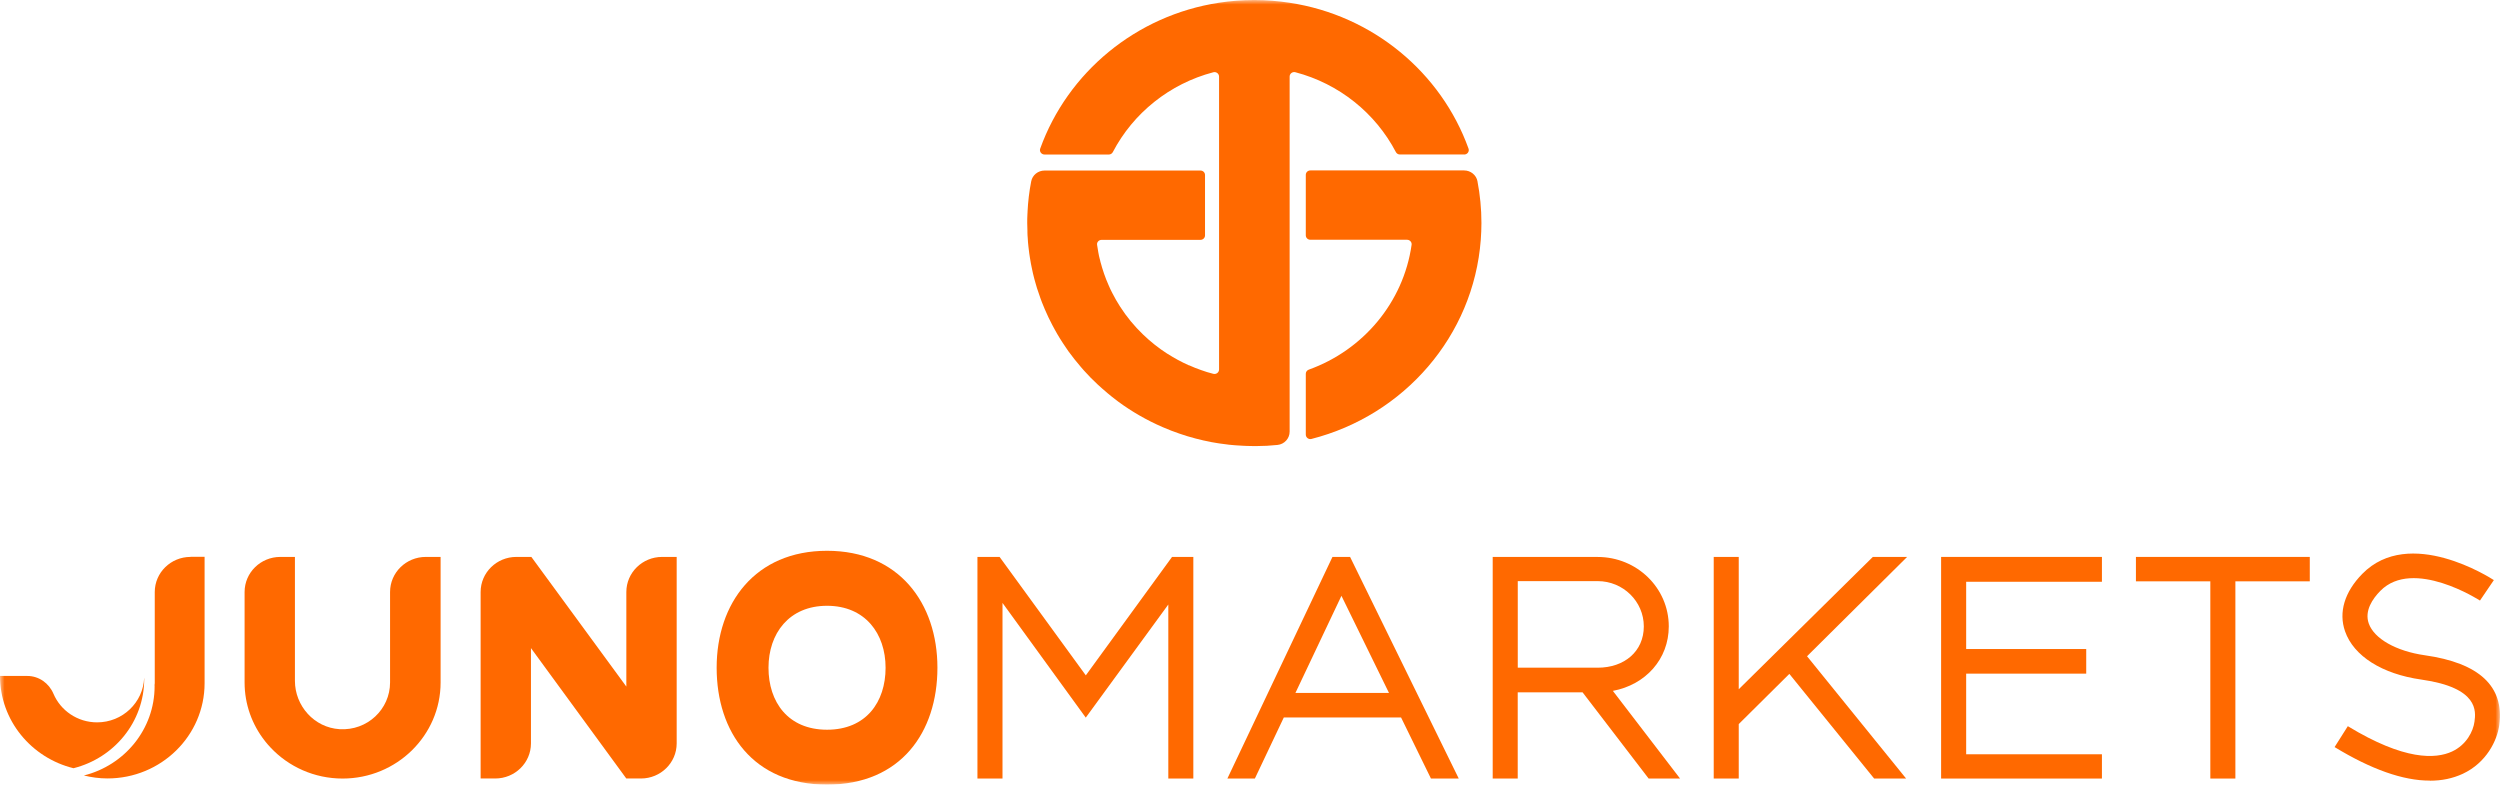
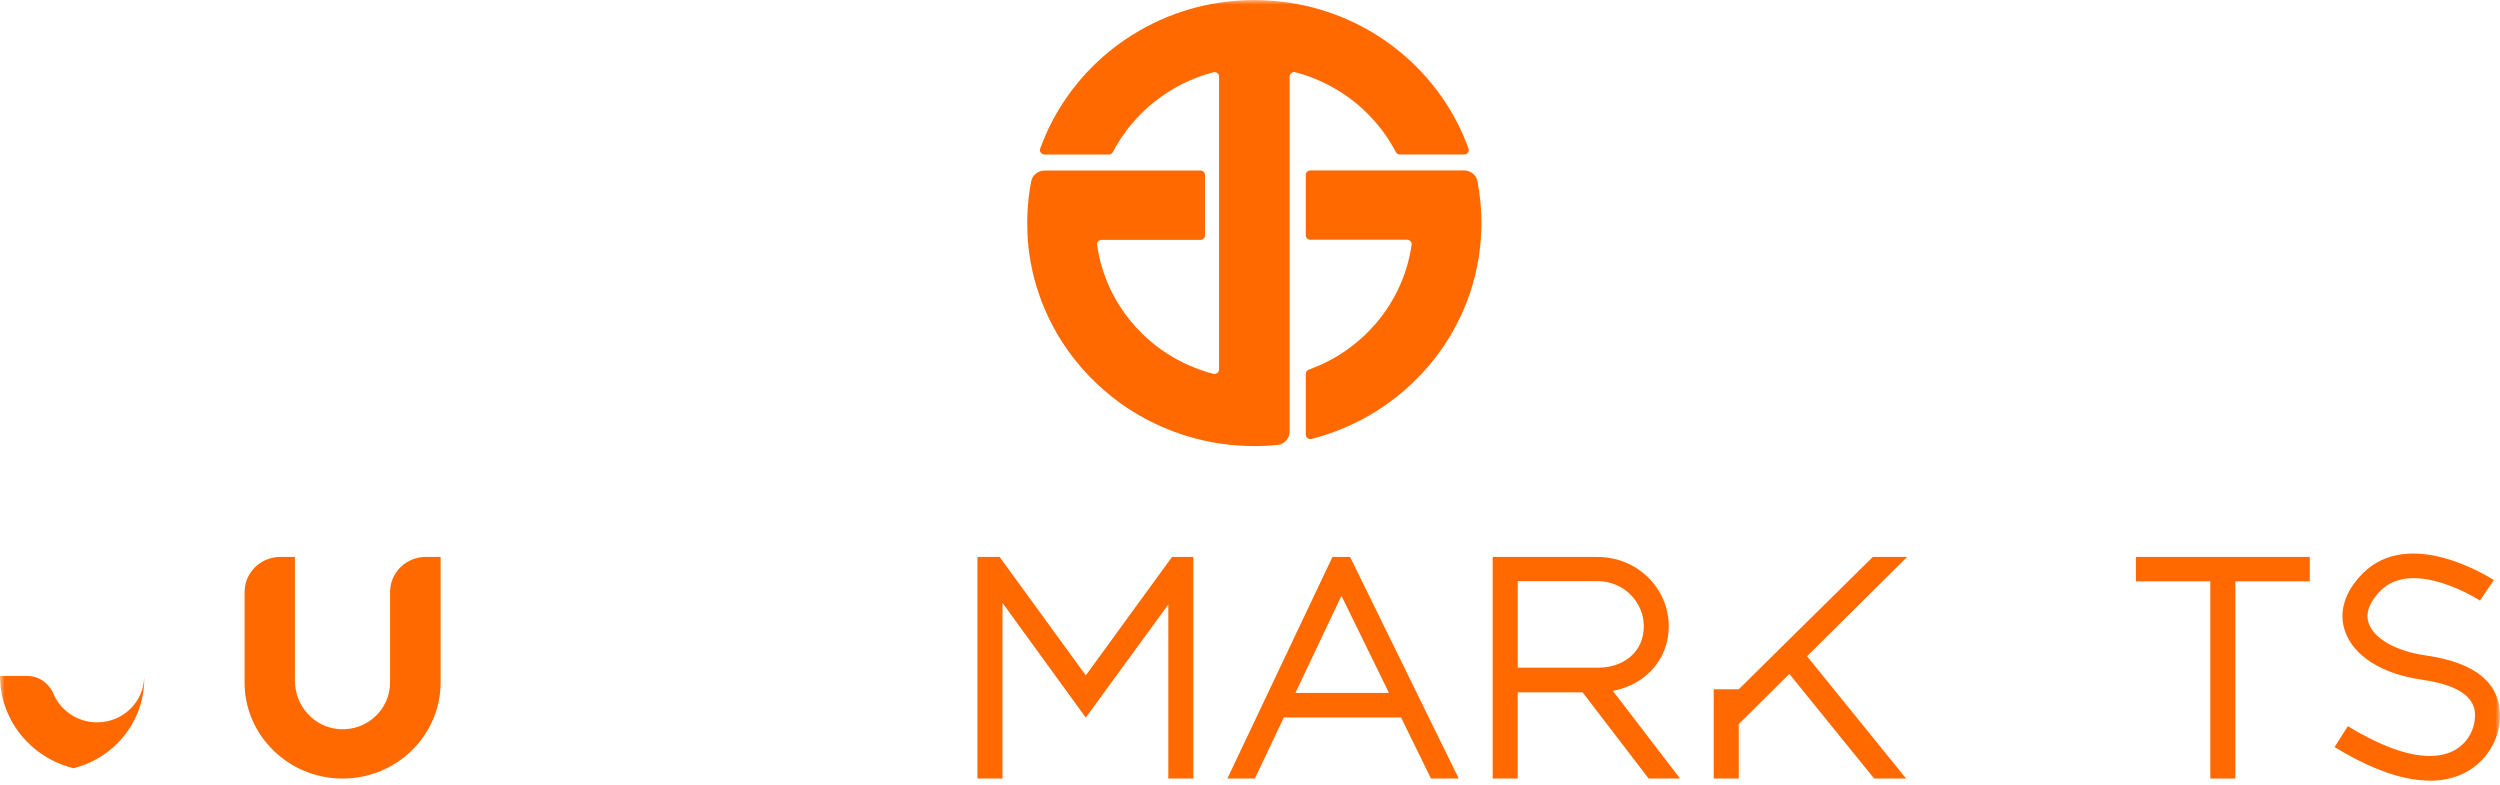
<svg xmlns="http://www.w3.org/2000/svg" width="274" height="86" viewBox="0 0 274 86" fill="none">
  <mask id="mask0_1710_1447" style="mask-type:luminance" maskUnits="userSpaceOnUse" x="0" y="0" width="274" height="86">
    <path d="M274 0H0V86H274V0Z" fill="white" />
  </mask>
  <g mask="url(#mask0_1710_1447)">
    <path d="M130.789 85.329H128.047V66.254L119 78.651L109.874 66.08V85.329H107.127V61.038H109.554L119.005 74.02L128.456 61.038H130.789V85.329Z" fill="#FF6900" />
    <path d="M156.832 85.328H159.878L147.971 61.043H146.035L134.521 85.328H137.534L140.706 78.634H153.556L156.832 85.328ZM141.98 75.942L147.022 65.3L152.231 75.942H141.975H141.98Z" fill="#FF6900" />
    <path d="M184.133 85.328L176.769 75.72C180.359 75.049 182.898 72.238 182.898 68.652C182.898 64.433 179.401 61.043 175.102 61.043H163.6V85.328H166.342V75.877H173.448L180.69 85.328H184.127H184.133ZM166.347 63.691H175.108C177.894 63.691 180.162 65.917 180.162 68.652C180.162 71.388 178.037 73.18 175.108 73.18H166.347V63.691Z" fill="#FF6900" />
-     <path d="M209.02 61.038H205.263L190.566 75.542V61.038H187.824V85.329H190.566V79.079L190.527 79.398L196.112 73.858L205.407 85.329H208.91L198.052 71.924L209.02 61.038Z" fill="#FF6900" />
-     <path d="M215.492 82.669V73.831H228.65V71.133H215.492V63.762H230.371V61.038H212.746V85.329H230.371V82.669H215.492Z" fill="#FF6900" />
+     <path d="M209.02 61.038H205.263L190.566 75.542H187.824V85.329H190.566V79.079L190.527 79.398L196.112 73.858L205.407 85.329H208.91L198.052 71.924L209.02 61.038Z" fill="#FF6900" />
    <path d="M253.152 61.038H234.098V63.714H242.252V85.329H244.998V63.714H253.152V61.038Z" fill="#FF6900" />
    <path d="M266.304 85.557C263.38 85.557 259.893 84.328 255.871 81.879L257.321 79.589C263.539 83.38 266.965 83.19 268.742 82.367C270.336 81.625 271.064 80.141 271.203 79.096C271.351 77.98 271.693 75.375 265.377 74.481C261.084 73.875 257.962 71.903 257.019 69.195C256.289 67.11 256.963 64.873 258.911 62.891C264.085 57.627 272.952 63.335 273.326 63.579L271.804 65.821C271.732 65.772 264.473 61.109 260.886 64.76C260.036 65.621 259.132 66.942 259.612 68.323C260.197 69.997 262.612 71.367 265.762 71.817C271.732 72.662 274.48 75.229 273.922 79.448C273.696 81.165 272.511 83.596 269.918 84.81C268.829 85.313 267.621 85.568 266.304 85.568V85.557Z" fill="#FF6900" />
-     <path d="M68.647 64.883V75.249L58.237 61.038H56.593C54.43 61.038 52.676 62.76 52.676 64.883V85.323H54.276C56.438 85.323 58.193 83.601 58.193 81.478V71.031L68.642 85.323H70.247C72.41 85.323 74.164 83.601 74.164 81.478V61.038H72.564C70.402 61.038 68.647 62.76 68.647 64.883Z" fill="#FF6900" />
    <path d="M42.751 64.883V74.8C42.751 77.736 40.257 80.102 37.223 79.918C34.437 79.75 32.324 77.362 32.324 74.621V61.038H30.724C28.561 61.038 26.807 62.76 26.807 64.883V74.8C26.807 77.199 27.629 79.415 29.014 81.185H29.019C29.036 81.218 29.063 81.245 29.085 81.278C29.273 81.51 29.466 81.738 29.676 81.954C31.634 84.029 34.442 85.329 37.548 85.329C43.473 85.329 48.29 80.611 48.29 74.8V61.038H46.668C44.505 61.038 42.751 62.76 42.751 64.883Z" fill="#FF6900" />
-     <path d="M90.644 60.366C82.771 60.366 78.545 66.107 78.545 73.18C78.545 80.254 82.561 85.994 90.644 85.994C98.726 85.994 102.742 80.254 102.742 73.18C102.742 66.107 98.516 60.366 90.644 60.366ZM90.644 79.977C86.362 79.977 84.227 76.934 84.227 73.186C84.227 69.438 86.467 66.394 90.644 66.394C94.82 66.394 97.06 69.438 97.06 73.186C97.06 76.934 94.93 79.977 90.644 79.977Z" fill="#FF6900" />
    <path d="M161.933 19.871C161.801 19.177 161.178 18.679 160.461 18.679H153.862H143.612C143.336 18.679 143.115 18.896 143.115 19.166V25.79C143.115 26.061 143.336 26.278 143.612 26.278H154.216C154.512 26.278 154.756 26.538 154.712 26.83C153.813 33.156 149.389 38.377 143.446 40.511C143.248 40.581 143.115 40.76 143.115 40.966V47.633C143.115 47.952 143.424 48.191 143.733 48.109C153.868 45.526 161.497 36.834 162.293 26.278C162.336 25.671 162.365 25.059 162.365 24.442C162.365 22.882 162.215 21.349 161.929 19.865L161.933 19.871Z" fill="#FF6900" />
    <path d="M160.47 16.931H153.42C153.232 16.931 153.067 16.822 152.984 16.66C150.755 12.403 146.772 9.175 141.962 7.913C141.647 7.837 141.344 8.076 141.344 8.39V47.309C141.344 48.056 140.77 48.69 140.014 48.766C139.247 48.847 138.47 48.89 137.681 48.89C137.609 48.89 137.537 48.89 137.465 48.89C137.195 48.89 136.925 48.89 136.66 48.874C136.533 48.874 136.417 48.874 136.296 48.858C136.047 48.847 135.799 48.831 135.551 48.814C135.43 48.814 135.319 48.798 135.198 48.787C135.021 48.776 134.856 48.76 134.679 48.739C134.613 48.739 134.552 48.722 134.486 48.712C134.221 48.684 133.957 48.647 133.697 48.609C133.62 48.598 133.532 48.581 133.455 48.571C133.206 48.533 132.964 48.489 132.715 48.446C132.704 48.446 132.693 48.446 132.688 48.435C132.406 48.386 132.125 48.327 131.844 48.262C131.827 48.262 131.816 48.262 131.81 48.251C131.557 48.191 131.303 48.132 131.055 48.067C130.983 48.051 130.911 48.035 130.84 48.007C130.608 47.948 130.382 47.883 130.15 47.812C130.122 47.812 130.089 47.796 130.062 47.785C129.791 47.704 129.526 47.612 129.267 47.525C128.66 47.319 128.059 47.087 127.474 46.832C127.237 46.729 126.994 46.626 126.762 46.513C125.913 46.117 125.085 45.668 124.285 45.18C124.081 45.056 123.877 44.926 123.679 44.796C123.298 44.552 122.934 44.292 122.57 44.027C122.338 43.853 122.106 43.68 121.88 43.496C121.709 43.366 121.549 43.23 121.384 43.09C121.201 42.938 121.019 42.786 120.843 42.624C120.666 42.467 120.484 42.31 120.313 42.147C119.783 41.66 119.276 41.14 118.796 40.604C118.675 40.474 118.564 40.338 118.448 40.203C117.98 39.661 117.538 39.098 117.113 38.519C117.019 38.383 116.926 38.242 116.832 38.107C116.716 37.945 116.606 37.782 116.501 37.614C116.391 37.452 116.286 37.284 116.181 37.116C115.971 36.78 115.773 36.439 115.585 36.092C115.497 35.935 115.409 35.778 115.331 35.621C115.034 35.053 114.752 34.473 114.504 33.883C114.399 33.639 114.294 33.39 114.2 33.141C114.145 33 114.09 32.859 114.04 32.713C113.902 32.339 113.776 31.965 113.654 31.581C113.61 31.44 113.566 31.294 113.527 31.148C113.411 30.763 113.307 30.368 113.213 29.967C113.169 29.766 113.125 29.571 113.086 29.371C113.053 29.22 113.02 29.062 112.992 28.911C112.976 28.835 112.964 28.759 112.953 28.683C112.926 28.532 112.898 28.38 112.876 28.228C112.849 28.077 112.827 27.92 112.805 27.763C112.771 27.519 112.738 27.275 112.716 27.026C112.683 26.712 112.65 26.398 112.639 26.078C112.617 25.878 112.611 25.677 112.606 25.471C112.606 25.412 112.595 25.347 112.606 25.287C112.589 25.011 112.584 24.73 112.584 24.453C112.584 24.128 112.584 23.798 112.606 23.473C112.606 23.408 112.606 23.349 112.617 23.289C112.617 23.267 112.617 23.251 112.617 23.23C112.672 22.092 112.805 20.971 113.02 19.877C113.152 19.189 113.77 18.691 114.487 18.691H131.573C131.849 18.691 132.07 18.907 132.07 19.178V25.802C132.07 26.073 131.844 26.289 131.573 26.289H120.733C120.435 26.289 120.192 26.549 120.241 26.836C120.28 27.113 120.324 27.378 120.374 27.654C120.418 27.92 120.479 28.185 120.545 28.434C120.545 28.445 120.545 28.456 120.556 28.461C120.589 28.635 120.633 28.802 120.688 28.97C120.716 29.095 120.755 29.22 120.793 29.344C120.859 29.571 120.931 29.783 121.008 30.005C121.157 30.438 121.328 30.871 121.516 31.288C121.637 31.57 121.764 31.846 121.908 32.117C122.167 32.626 122.448 33.119 122.757 33.596C123.474 34.717 124.319 35.74 125.278 36.661C126.095 37.452 126.994 38.161 127.954 38.779C127.954 38.779 127.954 38.779 127.965 38.779C128.71 39.255 129.488 39.678 130.304 40.041C130.304 40.041 130.304 40.041 130.315 40.041C130.326 40.041 130.332 40.041 130.337 40.041C130.553 40.133 130.768 40.225 130.983 40.317C131.198 40.398 131.419 40.485 131.639 40.56C131.86 40.636 132.075 40.707 132.302 40.783C132.528 40.853 132.754 40.912 132.986 40.972C133.3 41.053 133.609 40.815 133.609 40.495V8.395C133.609 8.076 133.3 7.837 132.986 7.918C128.18 9.18 124.192 12.408 121.968 16.665C121.885 16.828 121.714 16.936 121.532 16.936H114.482C114.14 16.936 113.891 16.606 114.007 16.286C117.008 7.951 124.49 1.69 133.609 0.298C134.867 0.103 136.163 0.006 137.476 0.006C138.789 0.006 140.086 0.109 141.349 0.304C150.469 1.69 157.949 7.951 160.95 16.286C161.067 16.606 160.819 16.936 160.476 16.936L160.47 16.931Z" fill="#FF6900" />
-     <path d="M20.884 61.037C18.716 61.037 16.961 62.76 16.961 64.888V74.886C16.961 74.951 16.945 75.01 16.939 75.076C16.939 75.119 16.945 75.162 16.945 75.205C16.945 79.928 13.646 83.882 9.193 84.992C10.026 85.198 10.887 85.317 11.781 85.317C17.651 85.317 22.423 80.643 22.423 74.88V61.026H20.878L20.884 61.037Z" fill="#FF6900" />
    <path d="M15.806 74.41C15.806 74.367 15.801 74.323 15.801 74.28C15.696 76.993 13.434 79.171 10.642 79.171C8.491 79.171 6.642 77.876 5.859 76.035C5.368 74.876 4.265 74.085 2.99 74.085H0C0 78.97 3.437 83.059 8.055 84.197C12.507 83.081 15.806 79.127 15.806 74.41Z" fill="#FF6900" />
  </g>
</svg>